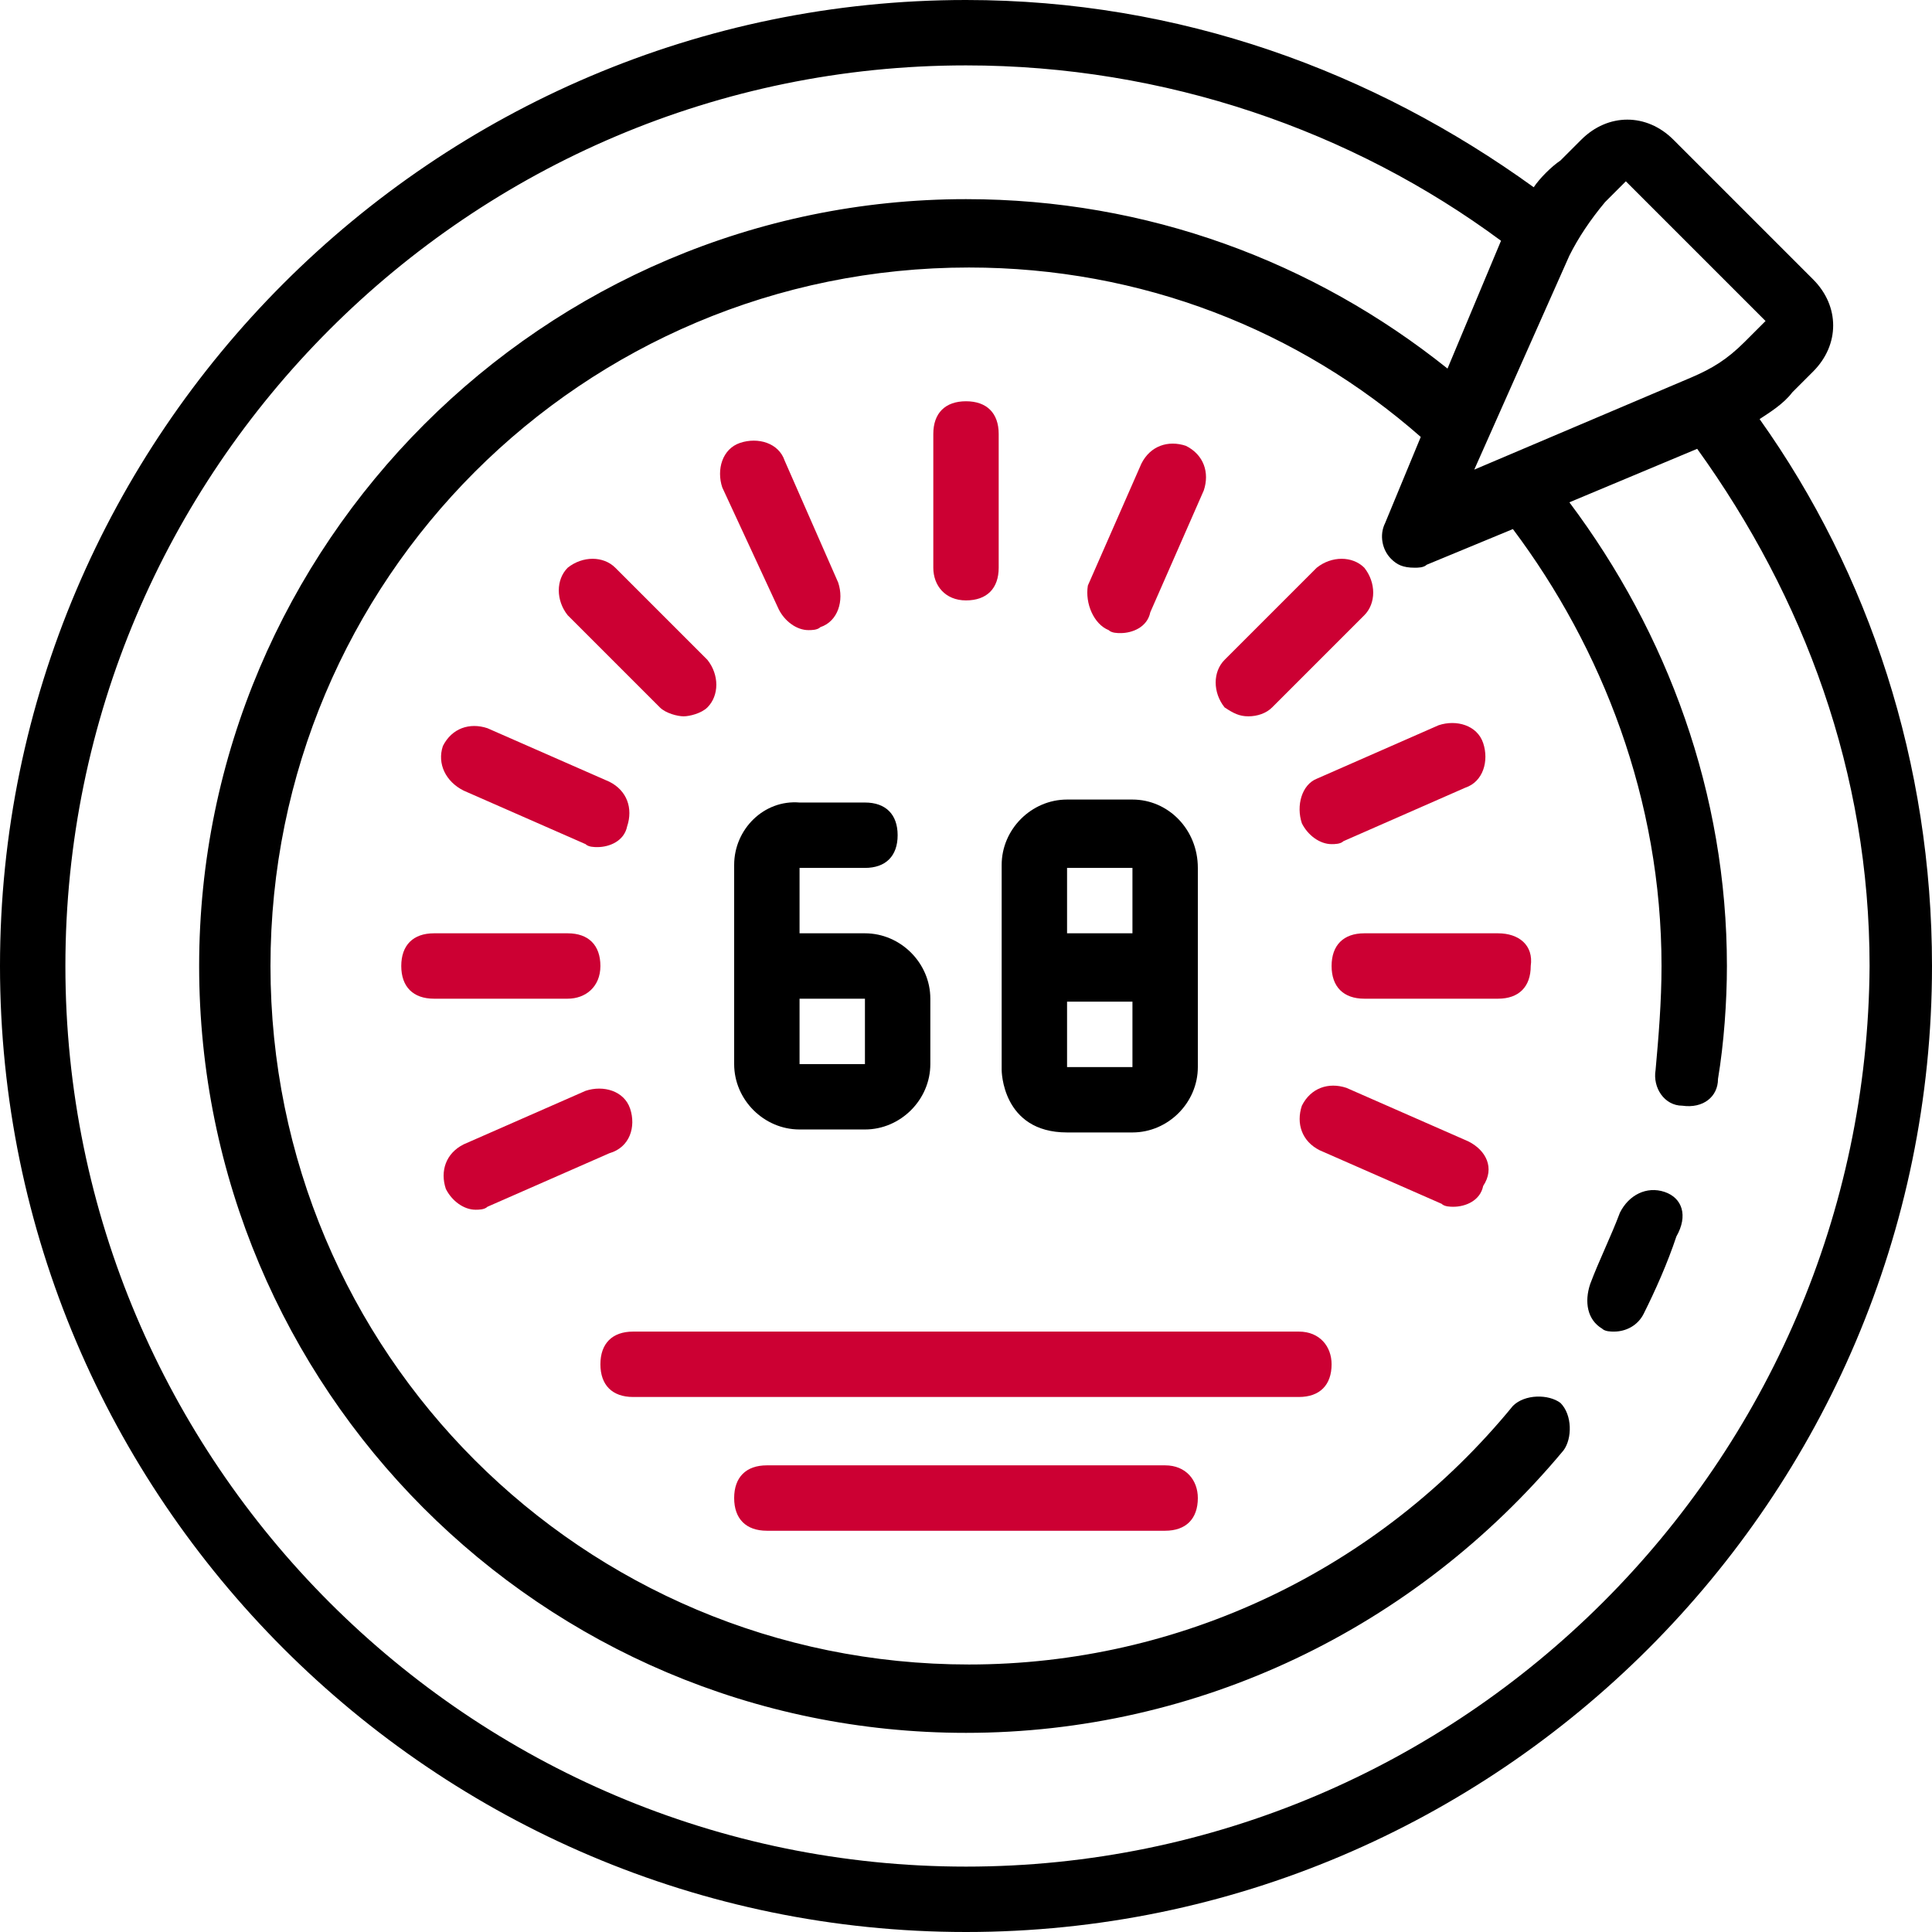
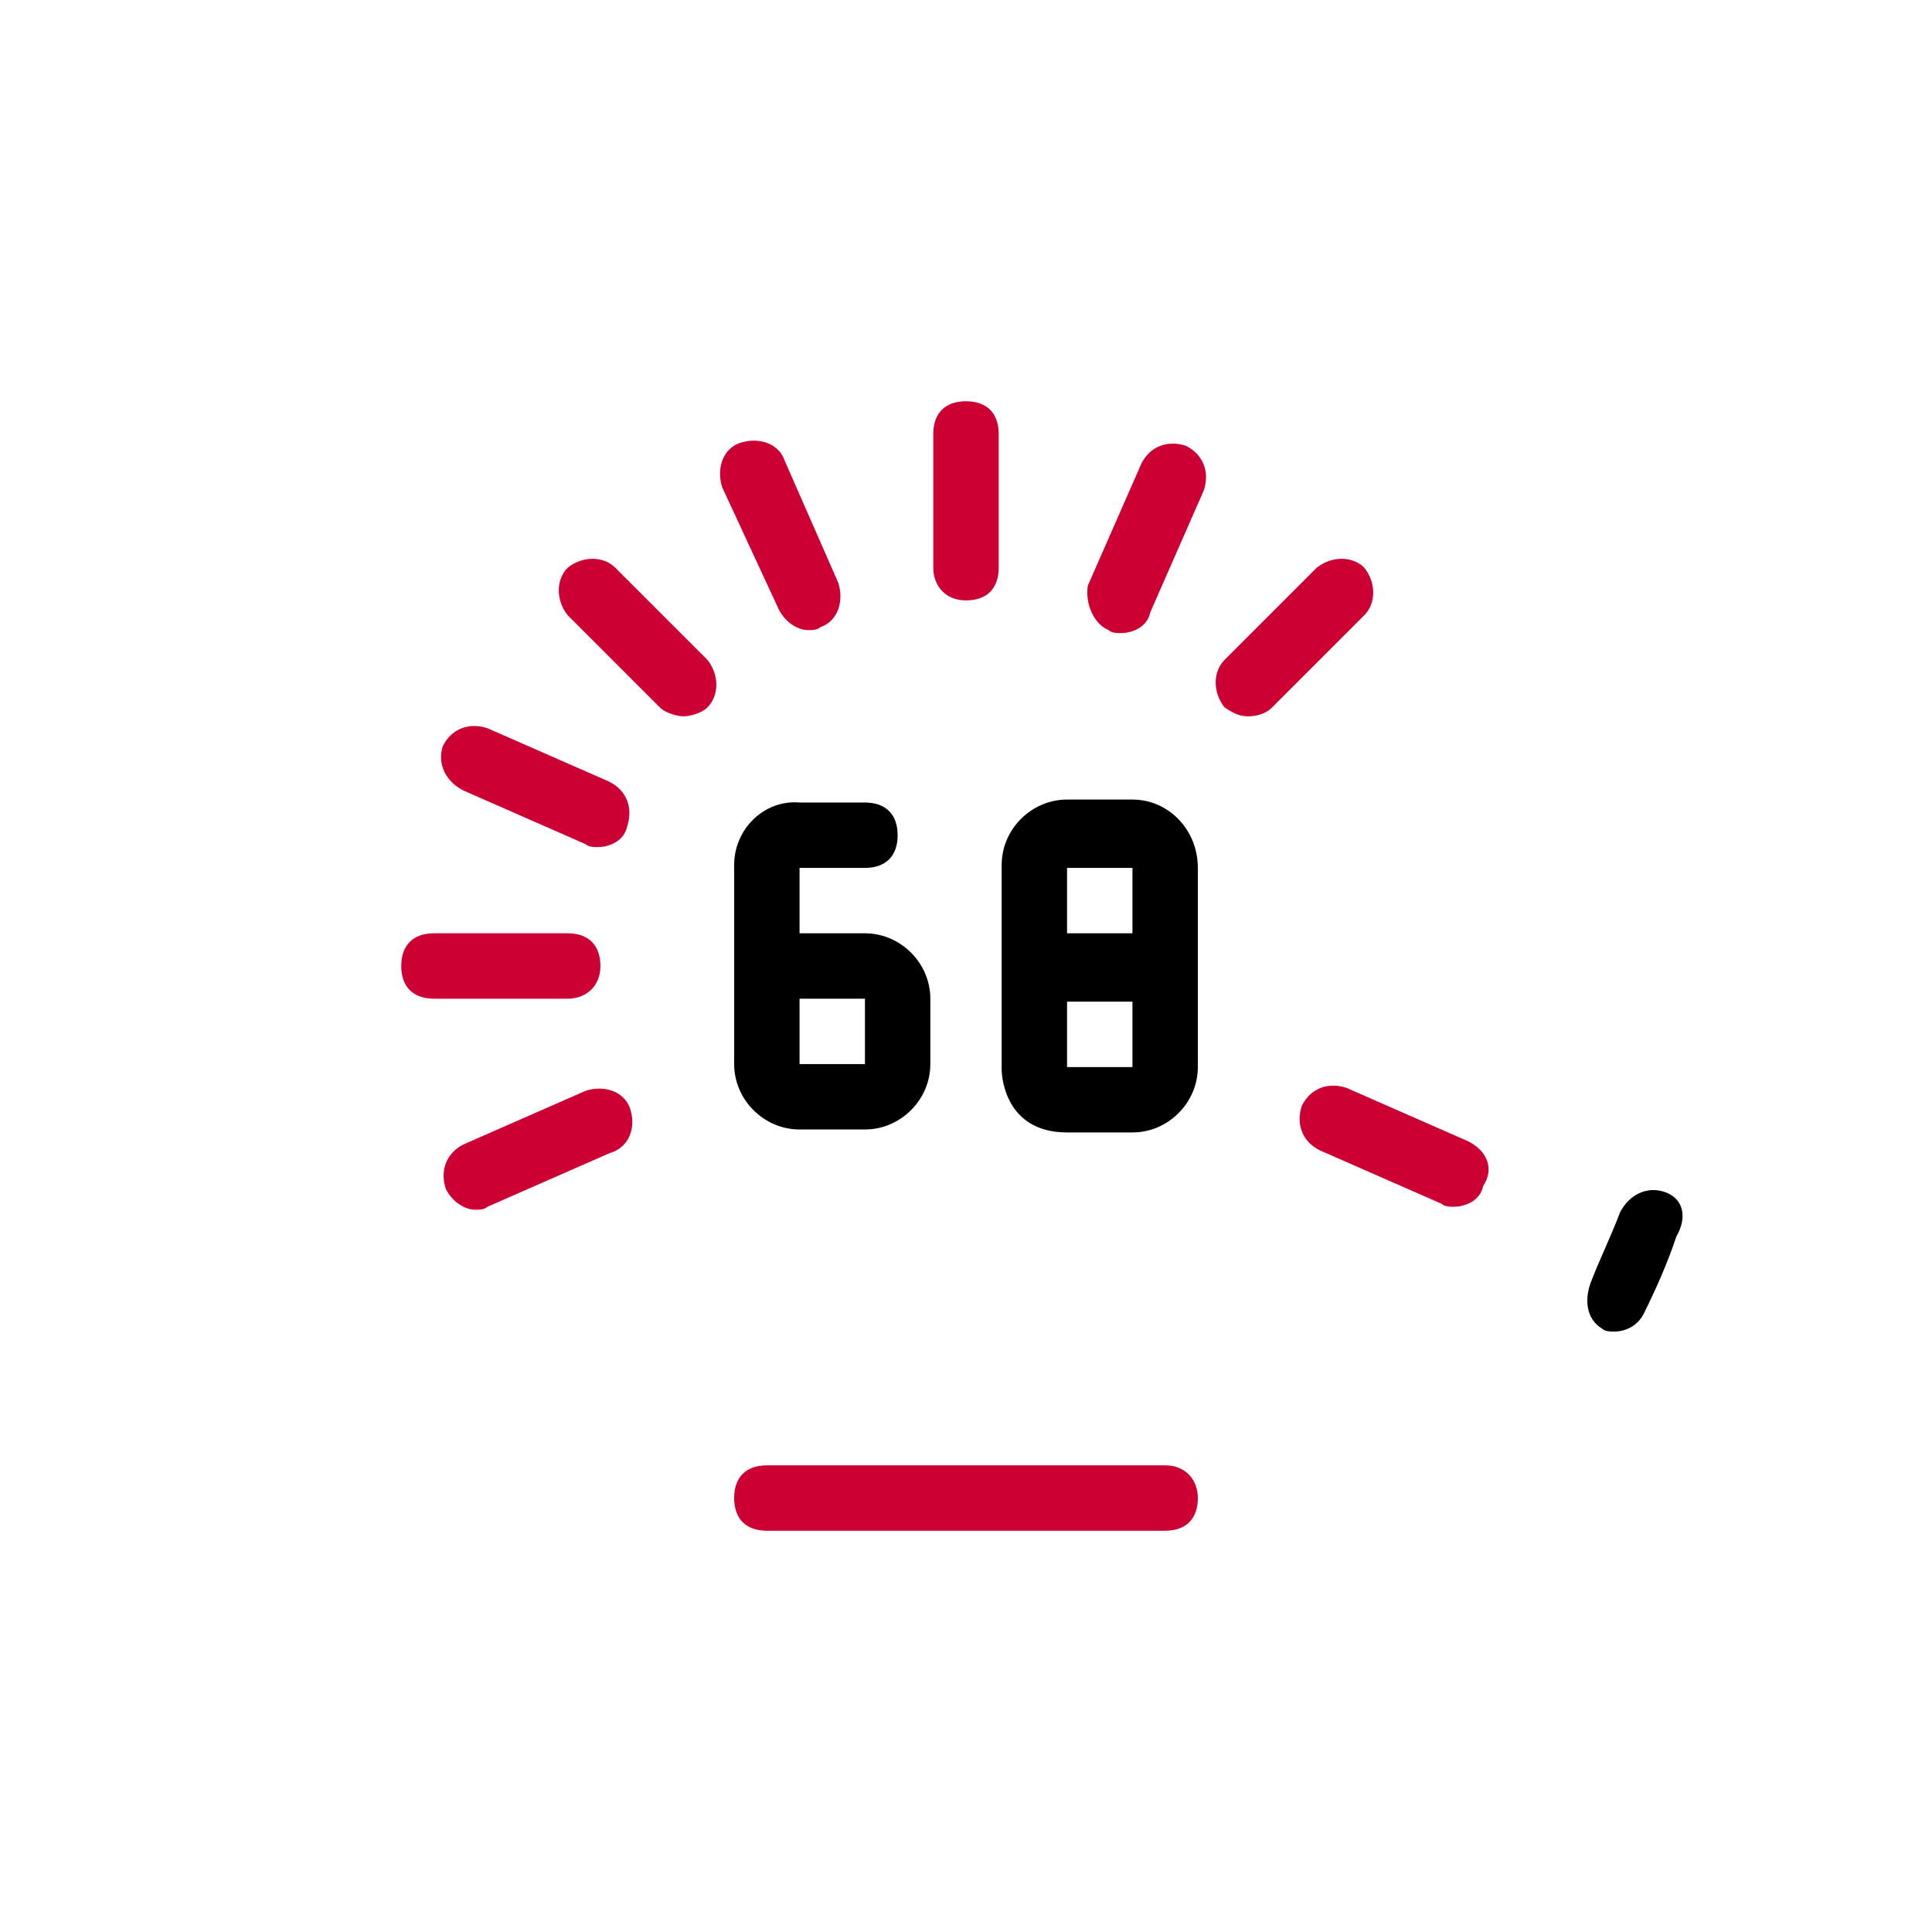
<svg xmlns="http://www.w3.org/2000/svg" width="65" height="65" viewBox="0 0 65 65" fill="none">
  <g clip-path="url(#clip0_653_1987)">
    <path d="M32.5 20.2C33.2 20.2 33.6 19.8 33.6 19.1V14.6C33.6 13.9 33.2 13.5 32.5 13.5C31.8 13.5 31.4 13.9 31.4 14.6V19.1C31.4 19.7 31.8 20.2 32.5 20.2Z" fill="#CC0033" />
    <path d="M42 24.1C42.3 24.1 42.6 24 42.8 23.8L45.9 20.7C46.3 20.3 46.3 19.6 45.9 19.1C45.5 18.7 44.8 18.7 44.3 19.1L41.2 22.2C40.8 22.6 40.8 23.3 41.2 23.8C41.5 24 41.7 24.1 42 24.1Z" fill="#CC0033" />
    <path d="M22.2 23.8C22.4 24 22.8 24.1 23 24.1C23.2 24.1 23.6 24 23.8 23.8C24.2 23.4 24.2 22.7 23.8 22.2L20.7 19.1C20.3 18.7 19.6 18.7 19.1 19.1C18.7 19.5 18.7 20.2 19.1 20.7L22.2 23.8Z" fill="#CC0033" />
    <path d="M26.2 20.5C26.4 20.9 26.8 21.2 27.2 21.2C27.3 21.2 27.5 21.2 27.6 21.1C28.2 20.9 28.4 20.2 28.2 19.6L26.4 15.5C26.2 14.9 25.5 14.7 24.9 14.9C24.3 15.1 24.1 15.8 24.3 16.4L26.2 20.5Z" fill="#CC0033" />
    <path d="M37.3 21.2C37.4 21.3 37.6 21.3 37.7 21.3C38.1 21.3 38.6 21.1 38.7 20.6L40.5 16.5C40.7 15.9 40.5 15.3 39.9 15C39.3 14.8 38.7 15 38.4 15.6L36.6 19.7C36.5 20.3 36.8 21 37.3 21.2Z" fill="#CC0033" />
    <path d="M15.6 26.6L19.7 28.4C19.8 28.5 20 28.5 20.1 28.5C20.5 28.5 21 28.3 21.1 27.8C21.3 27.2 21.1 26.6 20.5 26.3L16.4 24.5C15.8 24.3 15.2 24.5 14.9 25.1C14.7 25.7 15 26.3 15.6 26.6Z" fill="#CC0033" />
    <path d="M49.4 38.4L45.3 36.6C44.7 36.4 44.1 36.6 43.8 37.2C43.6 37.8 43.8 38.4 44.4 38.7L48.5 40.5C48.6 40.6 48.8 40.6 48.9 40.6C49.3 40.6 49.8 40.4 49.9 39.9C50.3 39.3 50 38.7 49.4 38.4Z" fill="#CC0033" />
-     <path d="M43.8 27.7C44 28.1 44.4 28.4 44.8 28.4C44.9 28.4 45.1 28.4 45.2 28.3L49.3 26.5C49.9 26.3 50.1 25.6 49.9 25C49.7 24.4 49 24.2 48.4 24.4L44.3 26.2C43.8 26.4 43.6 27.1 43.8 27.7Z" fill="#CC0033" />
    <path d="M21.2 37.3C21 36.7 20.3 36.5 19.7 36.7L15.6 38.5C15 38.8 14.8 39.4 15 40C15.2 40.4 15.6 40.7 16 40.7C16.1 40.7 16.3 40.7 16.4 40.6L20.5 38.8C21.2 38.6 21.4 37.9 21.2 37.3Z" fill="#CC0033" />
    <path d="M20.2 32.5C20.2 31.8 19.8 31.4 19.1 31.4H14.6C13.9 31.4 13.5 31.8 13.5 32.5C13.5 33.2 13.9 33.6 14.6 33.6H19.1C19.7 33.6 20.2 33.2 20.2 32.5Z" fill="#CC0033" />
-     <path d="M50.4 31.4H45.9C45.2 31.4 44.8 31.8 44.8 32.5C44.8 33.2 45.2 33.6 45.9 33.6H50.4C51.1 33.6 51.5 33.2 51.5 32.5C51.6 31.8 51.1 31.4 50.4 31.4Z" fill="#CC0033" />
-     <path d="M43.7 44.8H21.3C20.6 44.8 20.2 45.2 20.2 45.9C20.2 46.6 20.6 47 21.3 47H43.7C44.4 47 44.8 46.6 44.8 45.9C44.8 45.3 44.4 44.8 43.7 44.8Z" fill="#CC0033" />
    <path d="M39.2 49.3H25.8C25.1 49.3 24.7 49.7 24.7 50.4C24.7 51.1 25.1 51.5 25.8 51.5H39.2C39.9 51.5 40.3 51.1 40.3 50.4C40.3 49.8 39.9 49.3 39.2 49.3Z" fill="#CC0033" />
    <path d="M56 40.1C55.4 39.9 54.8 40.2 54.5 40.8C54.2 41.6 53.8 42.4 53.5 43.2C53.3 43.8 53.4 44.4 53.9 44.7C54 44.8 54.2 44.8 54.3 44.8C54.7 44.8 55.1 44.6 55.3 44.2C55.7 43.4 56.1 42.5 56.4 41.6C56.8 40.9 56.6 40.3 56 40.1Z" fill="black" />
    <path d="M24.7 29.1V35.8C24.7 37 25.7 38 26.9 38H29.1C30.3 38 31.3 37 31.3 35.8V33.6C31.3 32.4 30.3 31.4 29.1 31.4H26.9V29.2H29.1C29.8 29.2 30.2 28.8 30.2 28.1C30.2 27.4 29.8 27 29.1 27H26.9C25.7 26.9 24.7 27.9 24.7 29.1ZM29.1 33.6V35.8H26.9V33.6H29.1Z" fill="black" />
-     <path d="M60.3 13.2L61 12.5C61.9 11.6 61.9 10.3 61 9.4L56.3 4.7C55.4 3.8 54.1 3.8 53.2 4.7L52.5 5.4C52.2 5.6 51.8 6 51.6 6.3C46.2 2.4 39.7 0 32.5 0C14.6 0 0 14.6 0 32.5C0 50.4 14.6 65 32.5 65C50.4 65 65 50.4 65 32.5C65 25.7 62.9 19.3 59.2 14.1C59.5 13.9 60 13.6 60.3 13.2ZM52.8 8.6C53.1 8 53.5 7.4 54 6.8L54.7 6.1L59.4 10.8L58.7 11.5C58.1 12.1 57.6 12.4 56.9 12.7L49.6 15.8L52.8 8.6ZM62.9 32.5C62.8 49.2 49.2 62.8 32.5 62.8C15.8 62.8 2.2 49.2 2.2 32.5C2.2 15.8 15.8 2.2 32.5 2.2C39.2 2.2 45.5 4.4 50.5 8.1L48.7 12.4C44.2 8.8 38.6 6.7 32.5 6.7C18.3 6.7 6.7 18.3 6.7 32.5C6.7 46.7 18.2 58.3 32.5 58.3C40.3 58.3 47.6 54.8 52.6 48.8C52.9 48.4 52.9 47.6 52.5 47.2C52.1 46.9 51.3 46.9 50.9 47.3C46.4 52.8 39.7 56 32.6 56C19.6 56 9.1 45.5 9.1 32.5C9.1 19.5 19.6 9 32.6 9C38.4 9 43.7 11.1 47.8 14.7L46.6 17.6C46.4 18 46.5 18.5 46.8 18.8C47 19 47.2 19.1 47.6 19.1C47.7 19.1 47.9 19.1 48 19L50.9 17.8C53.9 21.8 55.9 26.9 55.9 32.5C55.9 33.7 55.8 34.9 55.7 36C55.6 36.6 56 37.2 56.6 37.2C57.3 37.3 57.8 36.9 57.8 36.3C58 35.1 58.1 33.7 58.1 32.5C58.1 26.7 56.1 21.3 52.8 16.9L57.1 15.1C60.7 20.1 62.9 26 62.9 32.5Z" fill="black" />
    <path d="M38.1 26.9H35.9C34.7 26.9 33.7 27.9 33.7 29.1V30.8V31.4V36C33.7 36 33.7 38.1 35.9 38.1H38.1C39.3 38.1 40.3 37.1 40.3 35.9V29.2C40.3 27.9 39.3 26.9 38.1 26.9ZM38.1 35.9H35.9V33.7H38.1V35.9ZM38.1 31.4H35.9V29.2H38.1V31.4Z" fill="black" />
  </g>
  <defs>
    <clipPath id="clip0_653_1987">
      <rect width="65" height="65" fill="white" />
    </clipPath>
  </defs>
</svg>